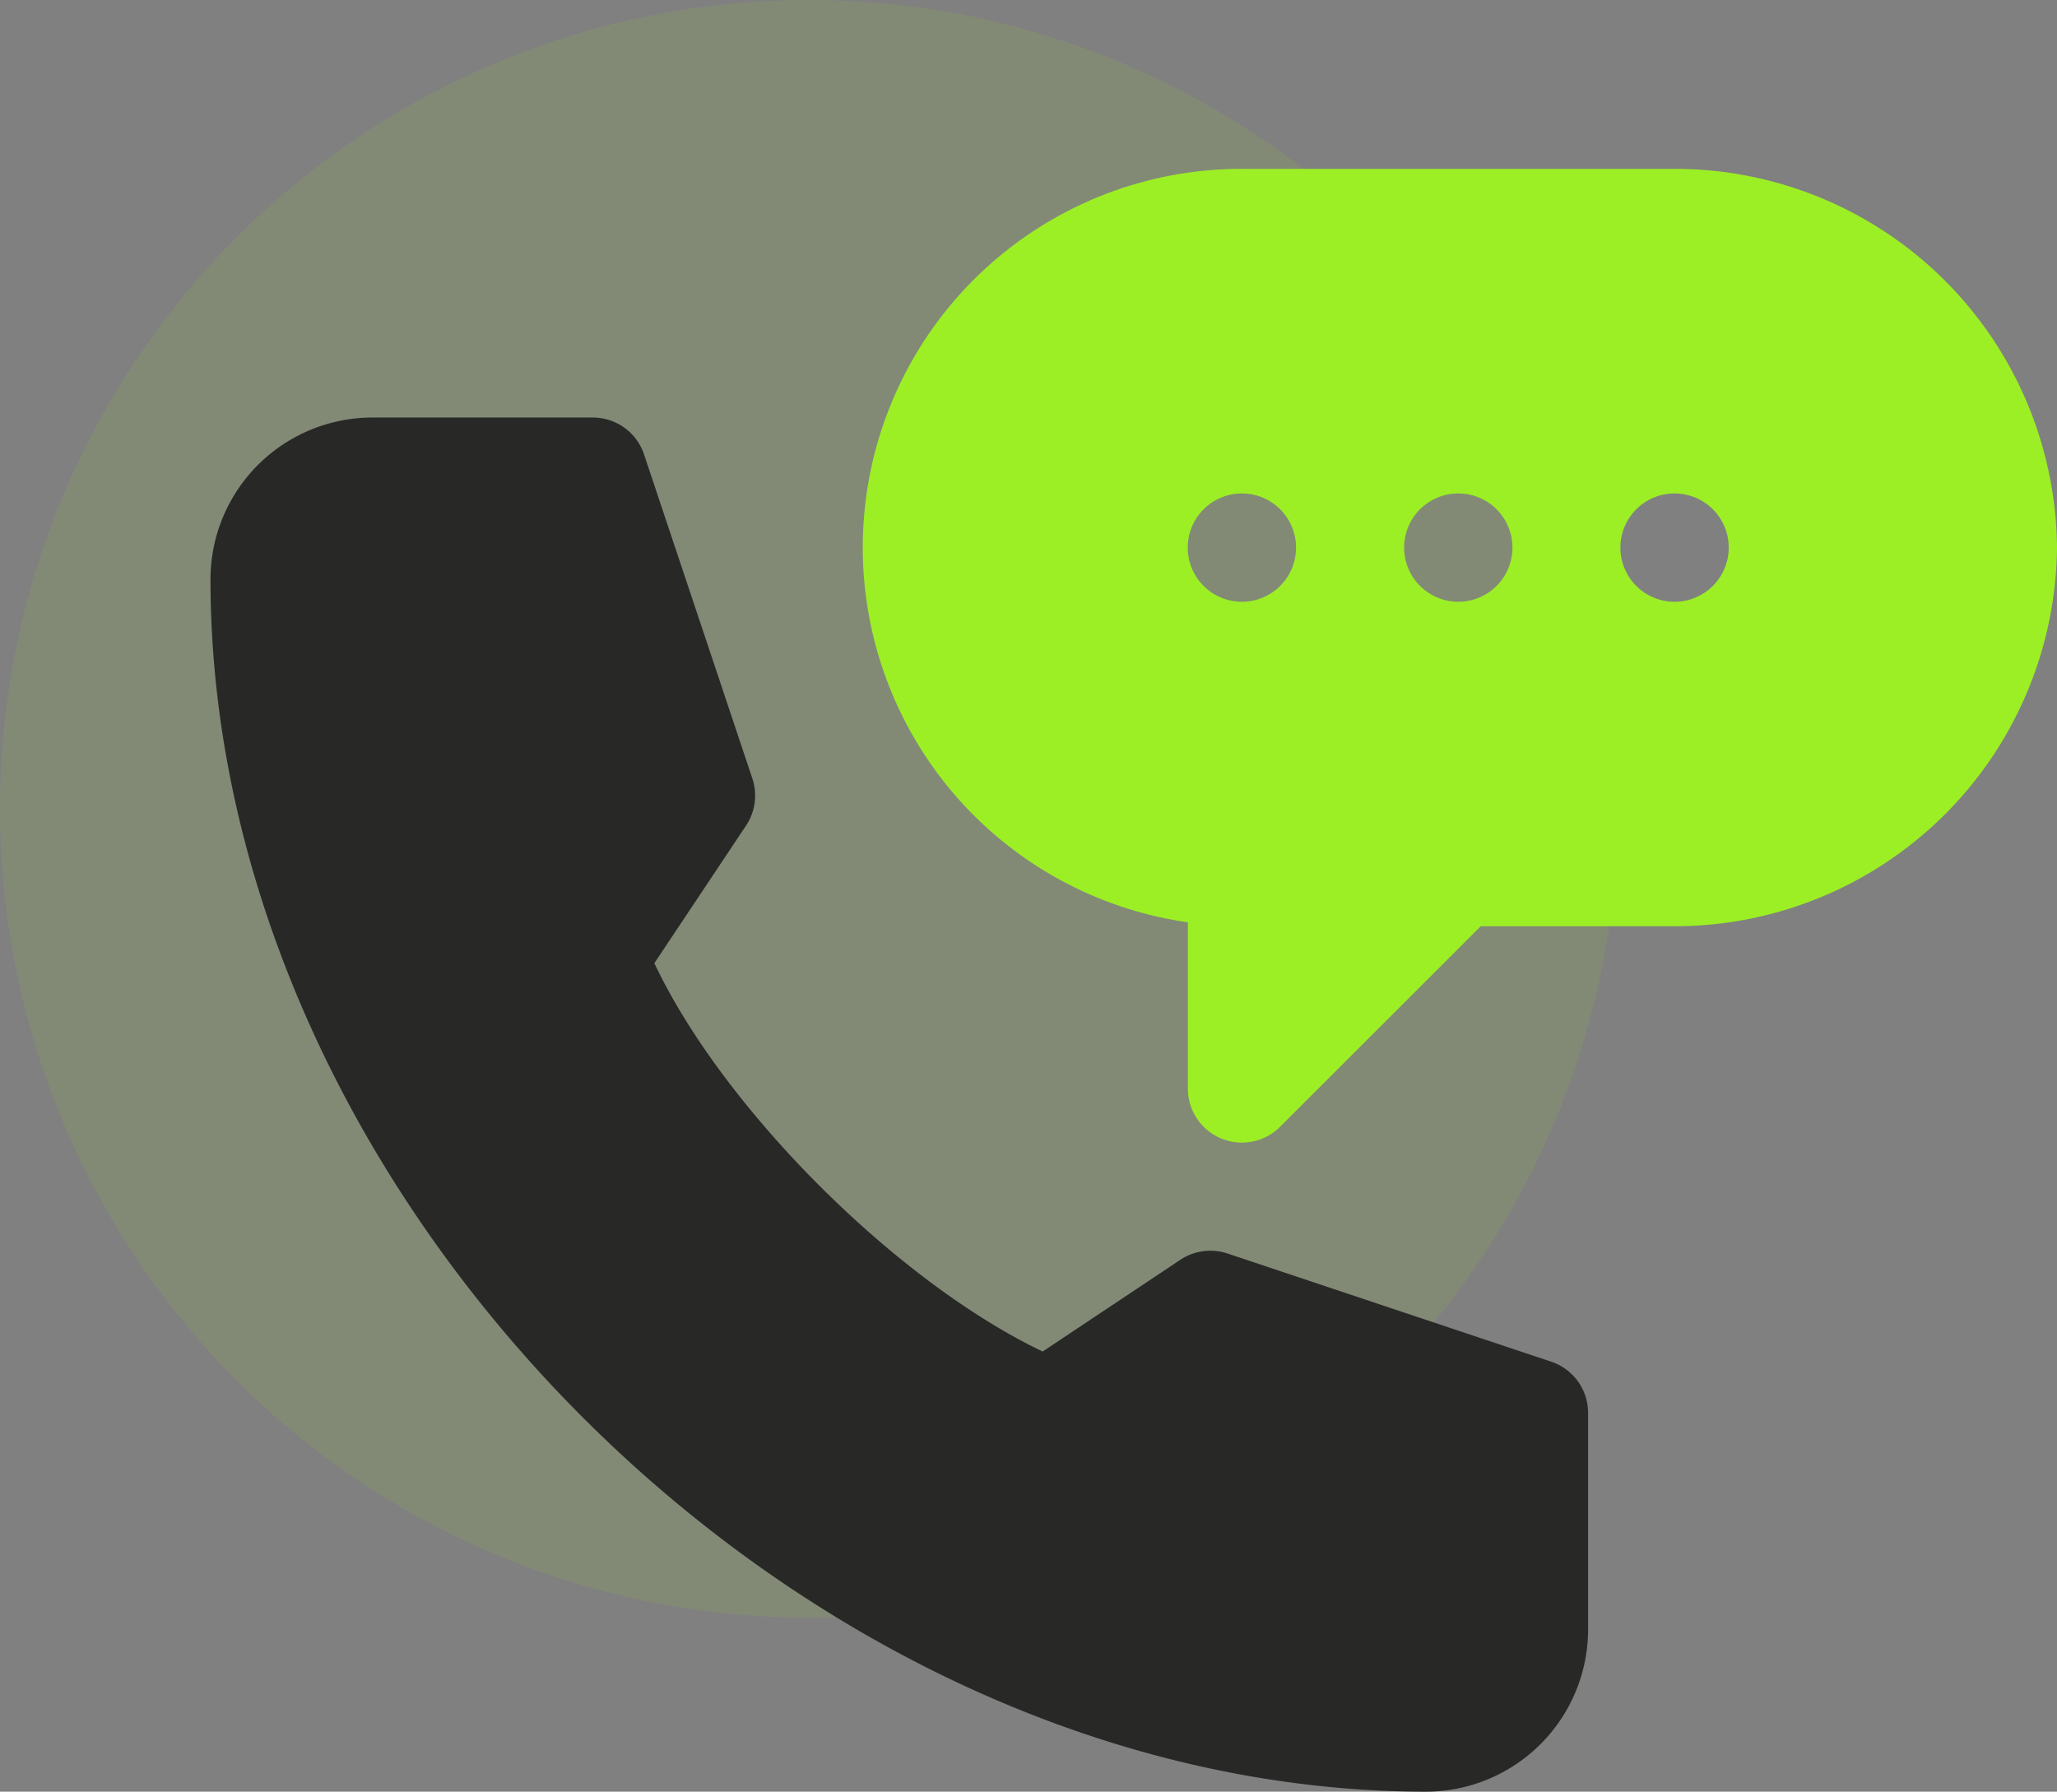
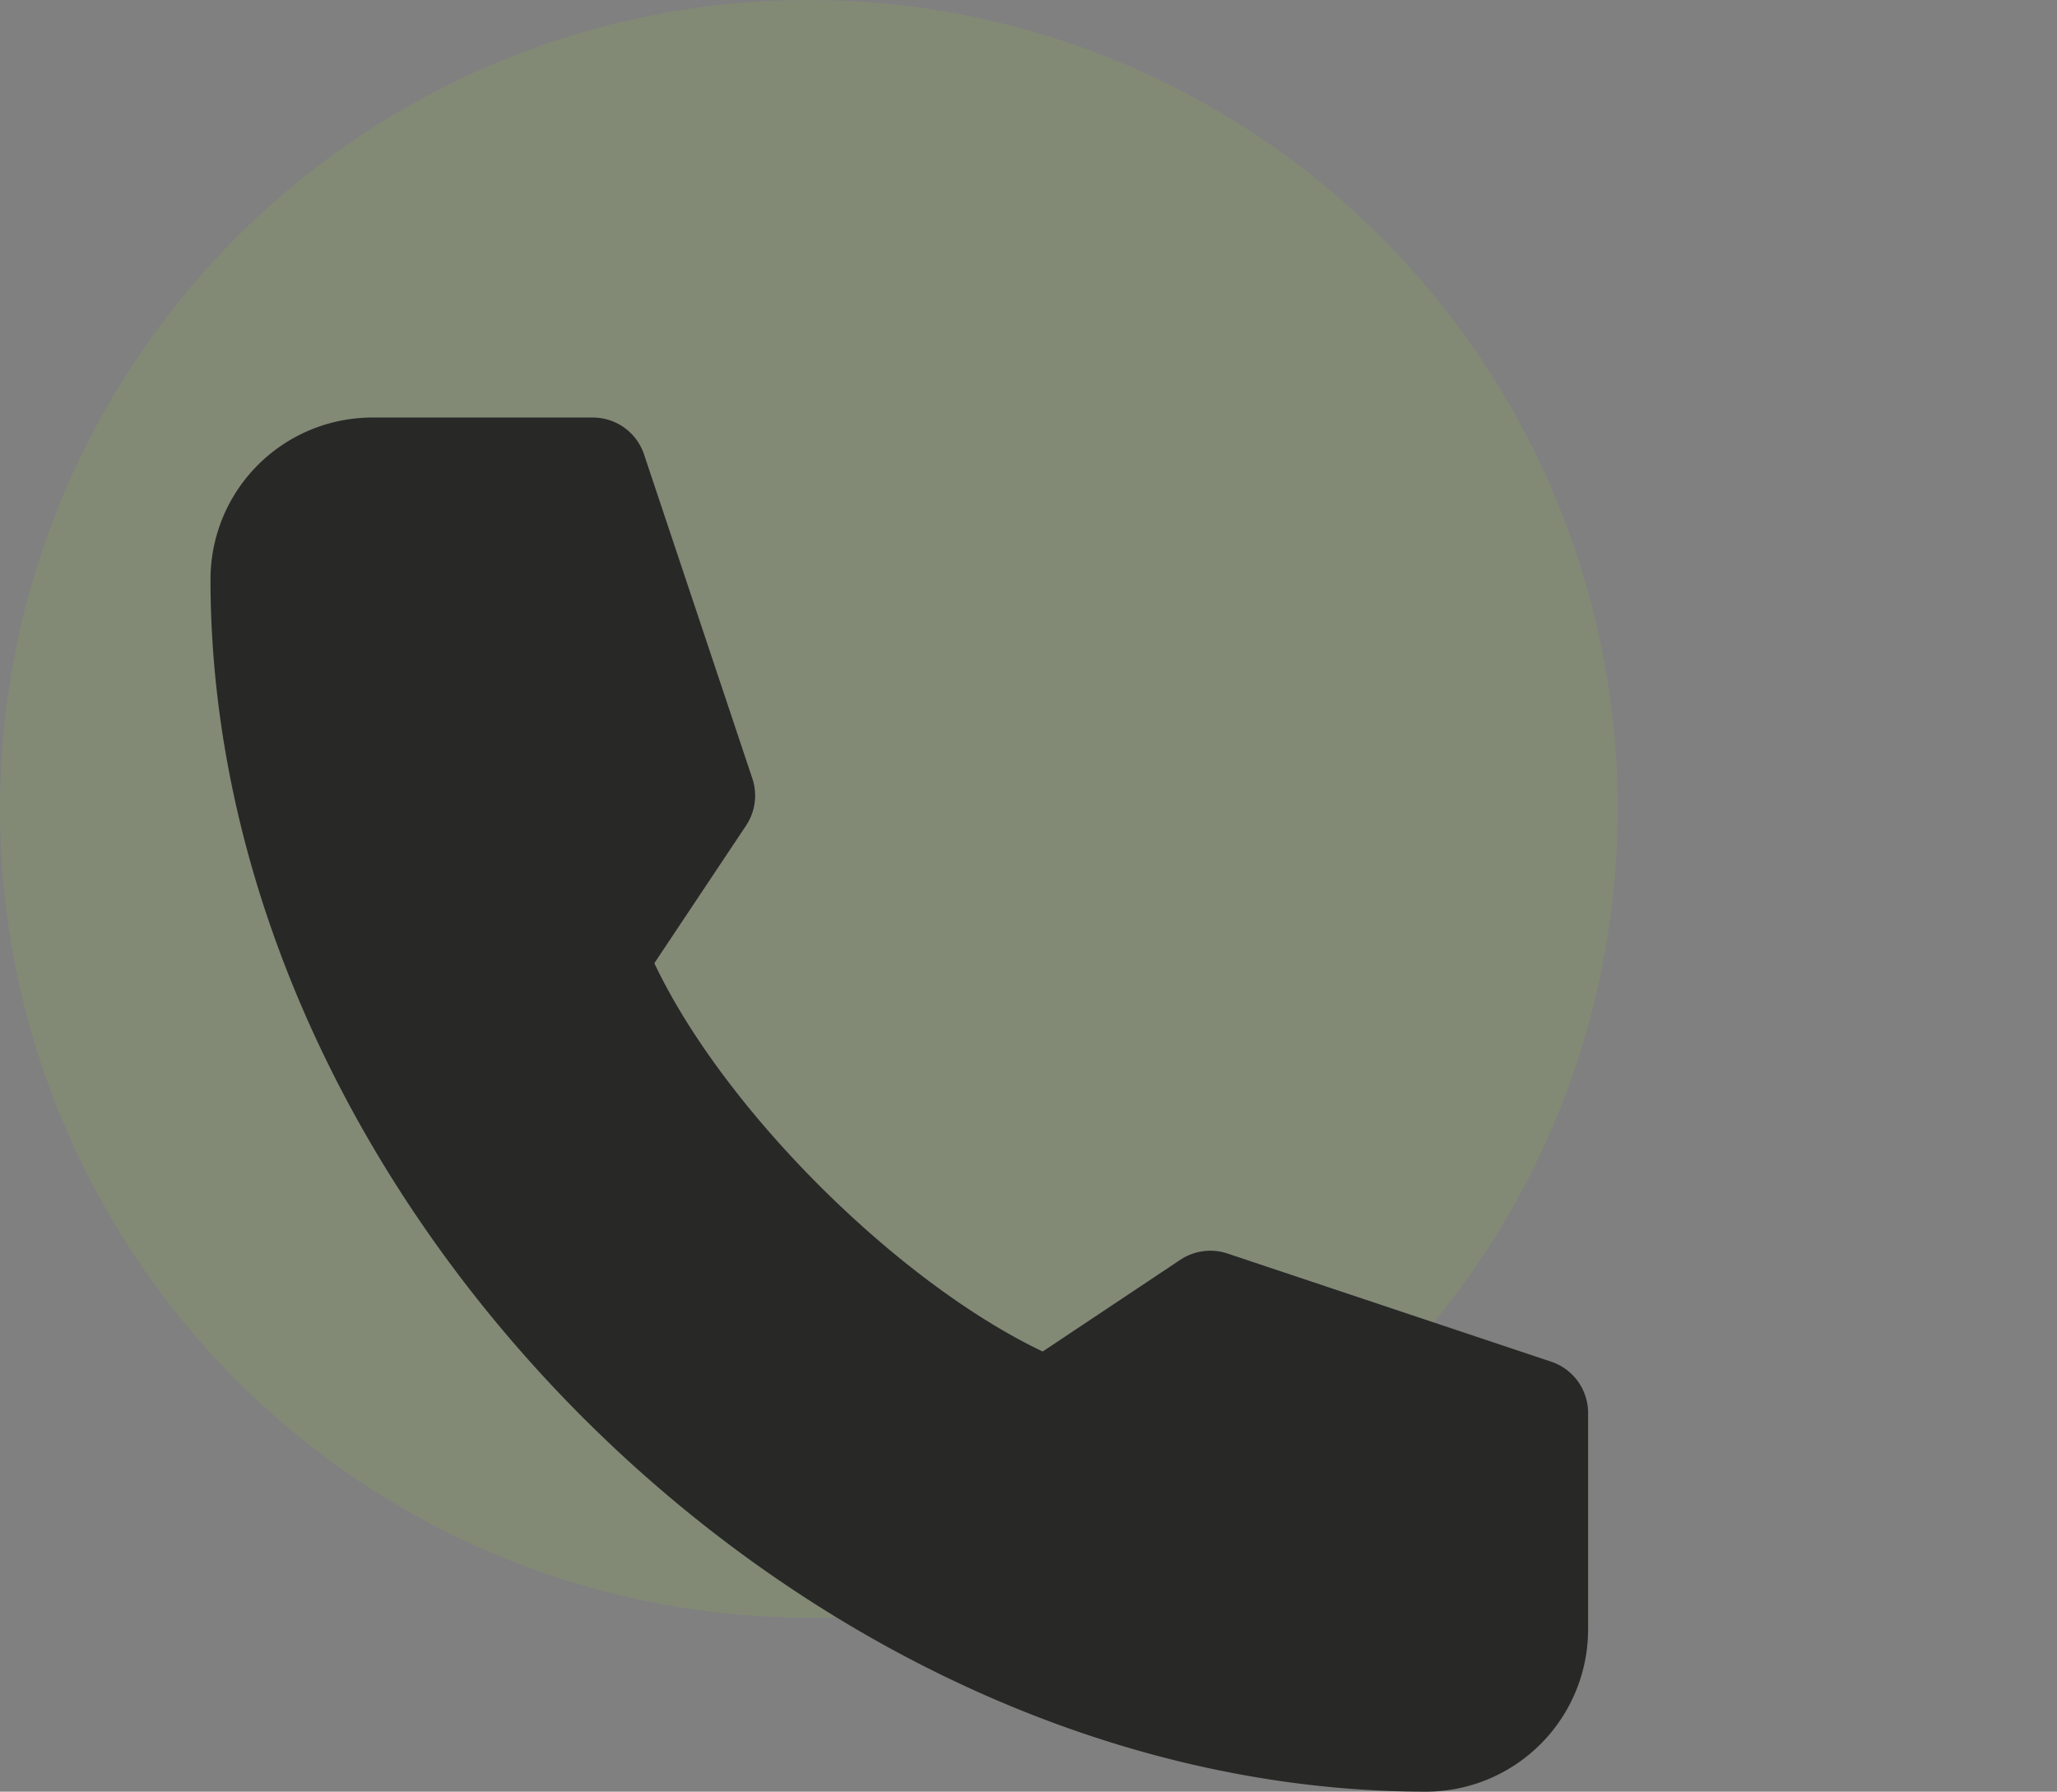
<svg xmlns="http://www.w3.org/2000/svg" viewBox="0 0 167.49 145.89">
  <rect x="0" y="0" width="167.49" height="145.89" fill="#808080" stroke="none" />
  <defs>
    <style>.cls-1,.cls-3{fill:#9cef25;}.cls-1{opacity:0.1;}.cls-2{fill:#fff;}.cls-4{fill:#282827;}</style>
  </defs>
  <g id="Layer_2" data-name="Layer 2">
    <g id="Layer_1-2" data-name="Layer 1">
      <circle class="cls-1" cx="65.86" cy="65.86" r="65.86" />
-       <path class="cls-2" d="M110.65,53.5c.25.14.07,0,.15.13l-.15-.1Z" />
-       <path class="cls-3" d="M136.36,13.75H101.12a30.83,30.83,0,0,0-4.4,61.35V88.63a4.4,4.4,0,0,0,7.52,3.11l16.33-16.32h15.79a31.13,31.13,0,0,0,31.13-30.84,31.12,31.12,0,0,0-31.13-30.83ZM101.12,49a4.41,4.41,0,1,1,4.41-4.41A4.41,4.41,0,0,1,101.12,49Zm17.62,0a4.41,4.41,0,1,1,4.41-4.41A4.41,4.41,0,0,1,118.74,49Zm17.62,0a4.41,4.41,0,1,1,4.4-4.41A4.41,4.41,0,0,1,136.36,49Z" />
      <path class="cls-4" d="M116.1,145.89a13.22,13.22,0,0,0,13.21-13.21V115.06a4.4,4.4,0,0,0-3-4.18l-26.36-8.81a4.42,4.42,0,0,0-3.84.51l-11.21,7.47c-11.87-5.66-26-19.74-31.62-31.62l7.47-11.21a4.4,4.4,0,0,0,.51-3.83L52.44,37a4.39,4.39,0,0,0-4.17-3H30.36A13.18,13.18,0,0,0,17.14,47.16c0,50.75,48.21,98.73,99,98.73Z" />
    </g>
  </g>
</svg>